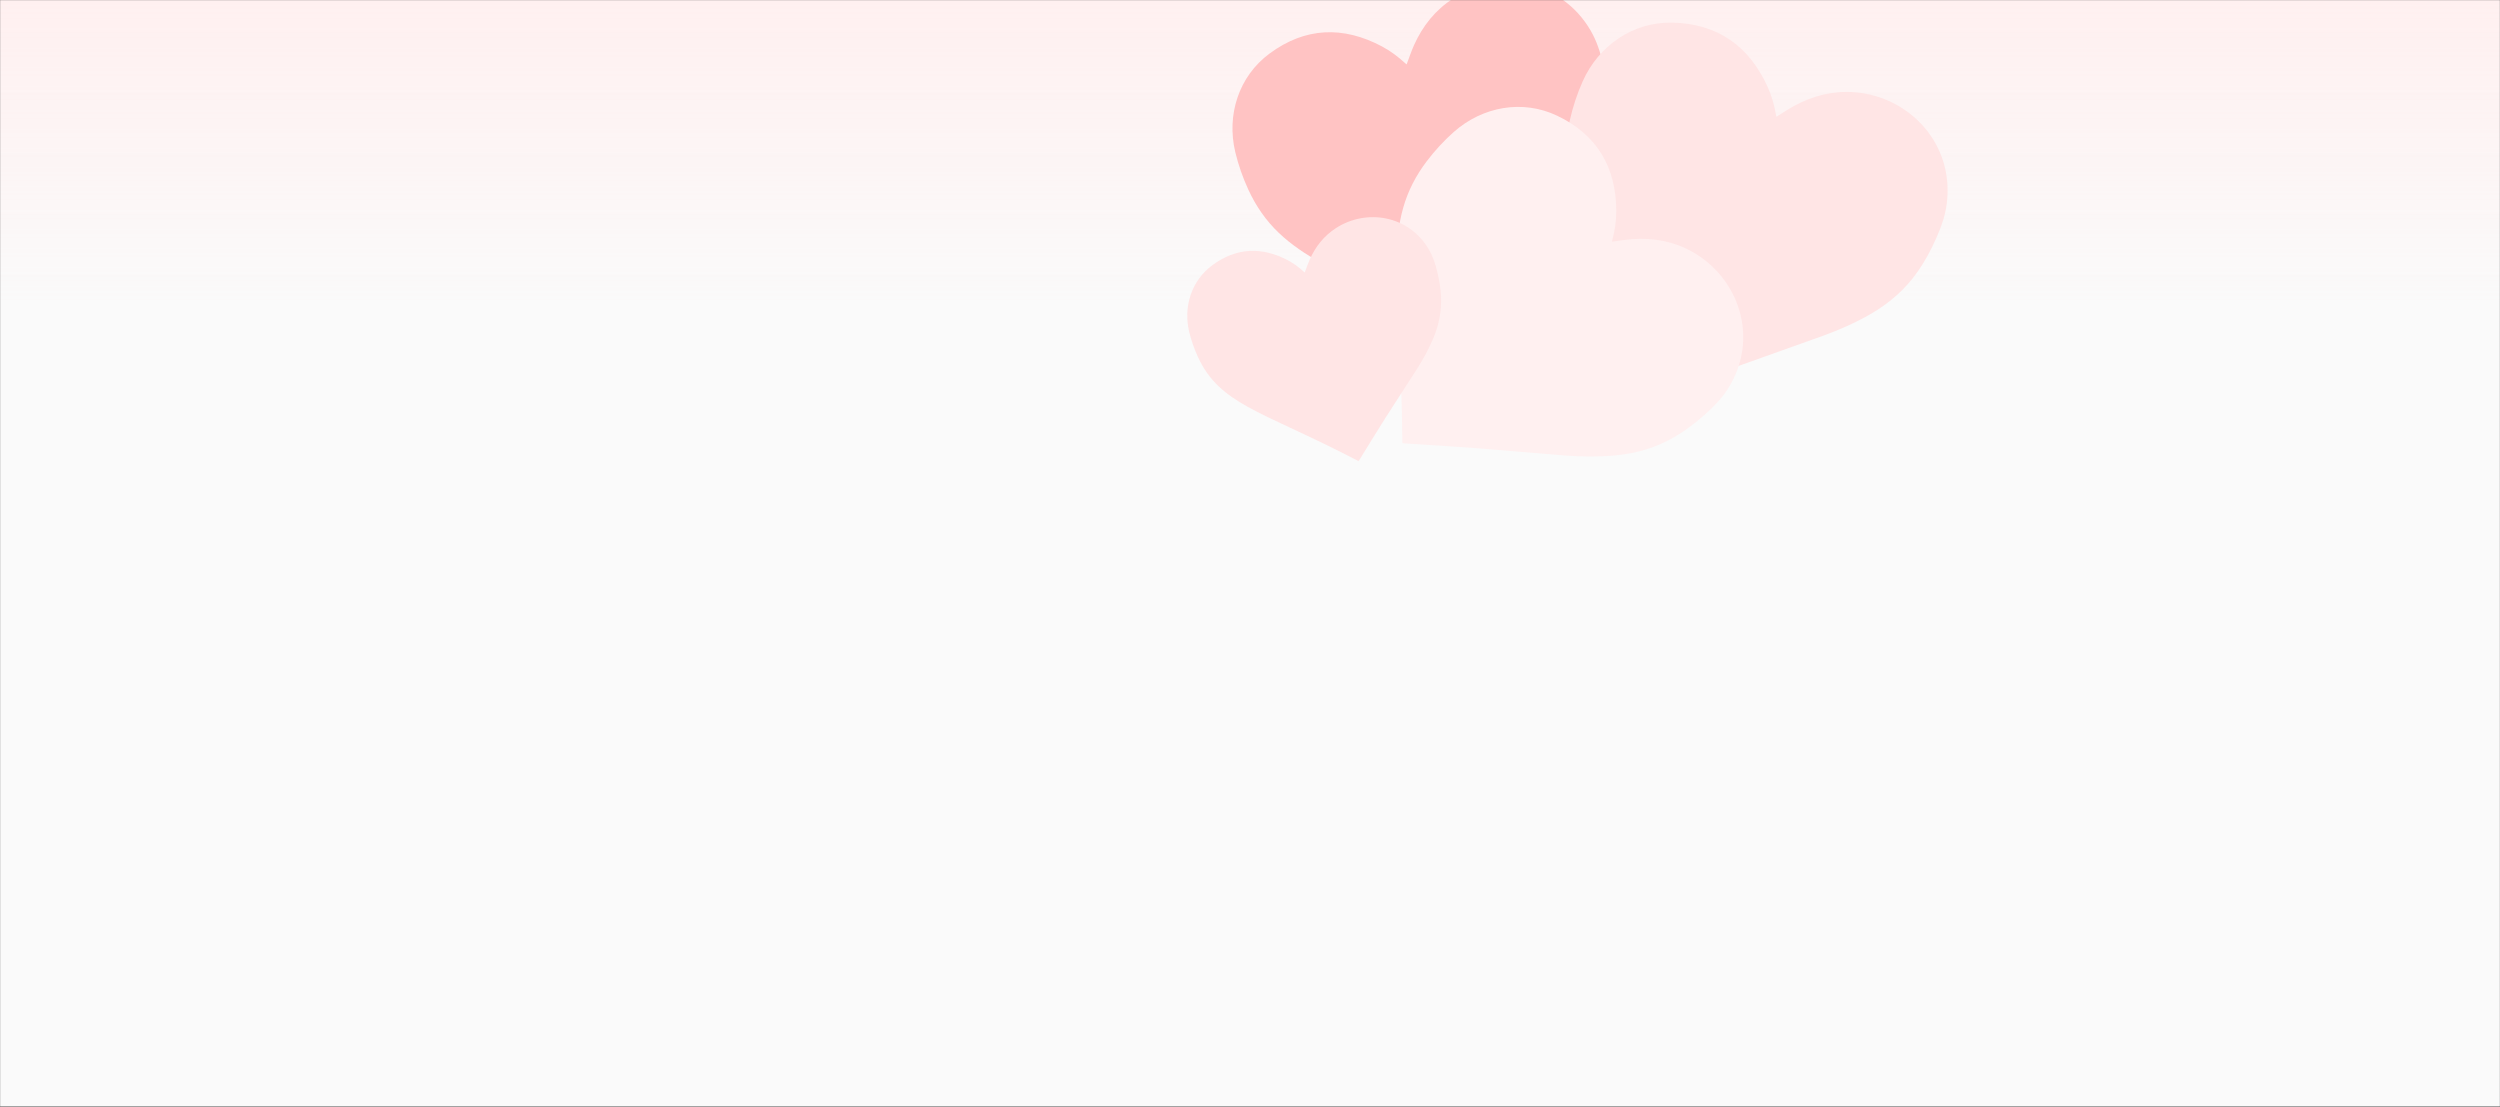
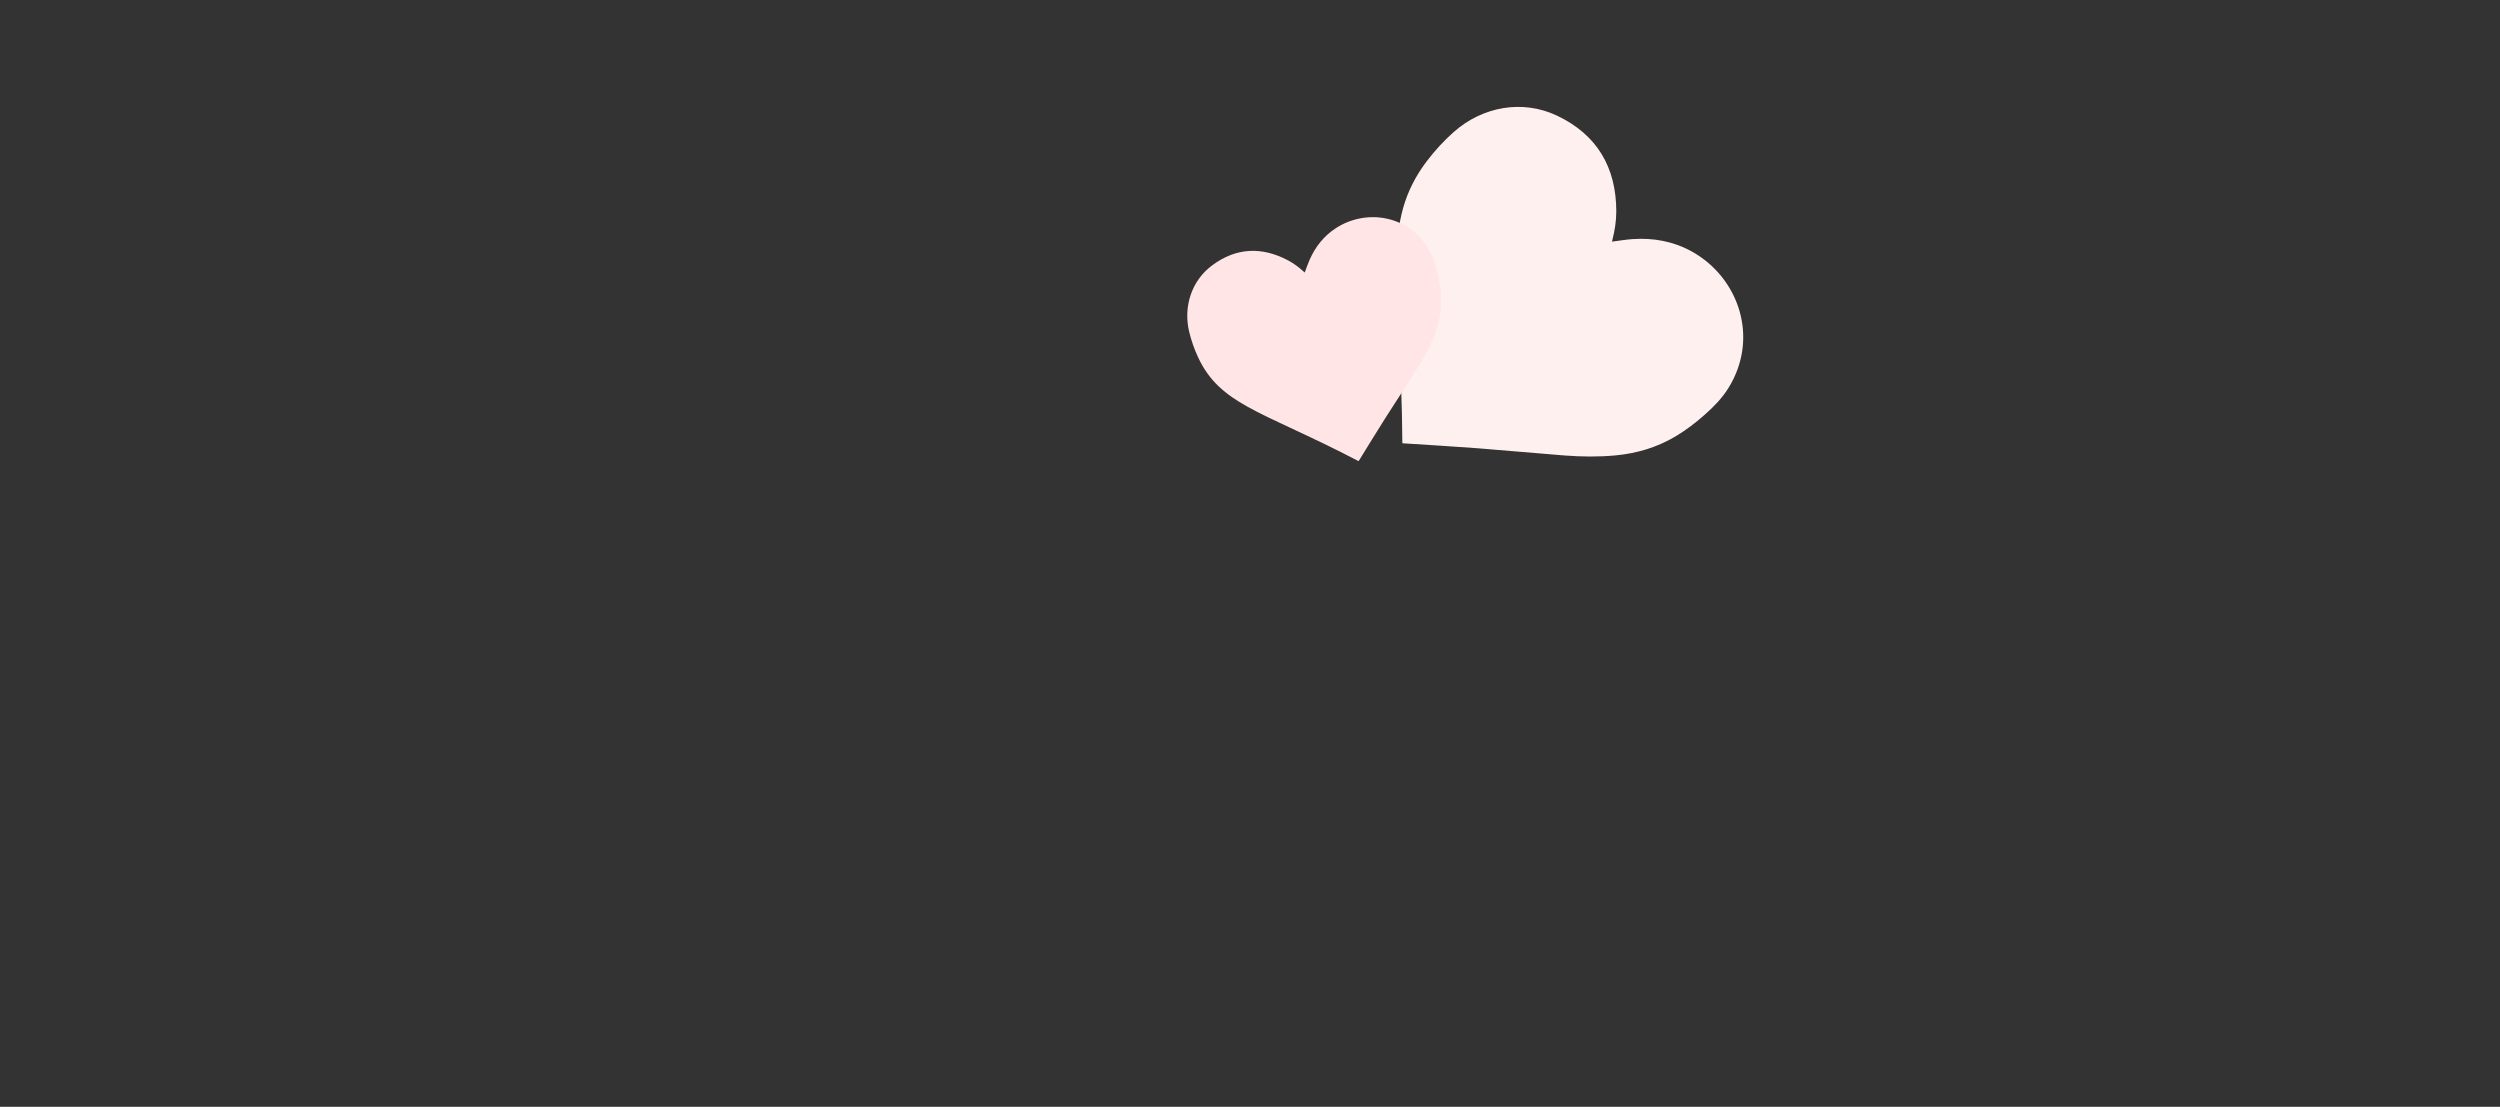
<svg xmlns="http://www.w3.org/2000/svg" width="1920" height="850" viewBox="0 0 1920 850" fill="none">
  <rect x="0" y="0" width="1920" height="850" fill="#333333" stroke="none" />
  <mask id="mask0_8024_1065" style="mask-type:luminance" maskUnits="userSpaceOnUse" x="0" y="0" width="1920" height="850">
    <rect width="1920" height="850" fill="white" />
  </mask>
  <g mask="url(#mask0_8024_1065)">
-     <rect width="1920" height="850" fill="#FAFAFA" />
-     <rect width="1920" height="850" fill="url(#paint0_linear_8024_1065)" />
-     <path d="M1080.28 49.464C1082.2 44.44 1083.84 39.442 1085.97 34.674C1092.58 19.948 1102.28 7.702 1115.95 -1.09C1150.38 -23.246 1198.72 -15.869 1221.62 23.479C1226.29 31.508 1229.05 40.244 1231.2 49.198C1233.39 58.317 1234.92 67.537 1235.36 76.923C1236.12 93.437 1232.9 109.19 1226.54 124.377C1221.49 136.441 1215.21 147.848 1208.21 158.842C1196.24 177.652 1183.91 196.224 1171.94 215.036C1161.78 230.992 1151.96 247.132 1141.98 263.193L1141.36 264.18C1141.04 264.035 1140.7 263.923 1140.39 263.759C1114.67 250.225 1088.43 237.756 1062.11 225.446C1045.96 217.894 1029.77 210.417 1014.21 201.678C1002.69 195.214 991.717 187.986 982.114 178.828C972.177 169.361 964.541 158.259 958.798 145.8C954.513 136.556 951.143 126.915 948.736 117.016C941.812 88.276 951.38 58.545 975.084 41.071C1002.38 20.935 1031.42 19.794 1061.25 35.602C1067.88 39.112 1073.83 43.615 1079.36 48.686C1079.68 48.984 1080.03 49.253 1080.28 49.464Z" fill="#FFC3C3" />
-     <path d="M1364.27 89.671C1368.96 86.791 1373.4 83.758 1378.11 81.219C1392.65 73.393 1408.15 69.497 1424.72 70.878C1466.47 74.346 1501.06 110.417 1495.09 156.58C1493.87 166.001 1490.66 174.8 1486.81 183.401C1482.9 192.158 1478.39 200.588 1472.89 208.471C1463.21 222.338 1450.77 233.104 1436.14 241.463C1424.52 248.102 1412.31 253.444 1399.78 257.999C1378.34 265.801 1356.75 273.183 1335.31 280.988C1317.12 287.603 1299.09 294.576 1280.98 301.387L1279.86 301.803C1279.69 301.483 1279.48 301.18 1279.34 300.86C1266.92 273.873 1253.43 247.43 1239.76 221.063C1231.38 204.887 1222.91 188.744 1215.74 171.971C1210.43 159.556 1206.05 146.867 1203.97 133.463C1201.82 119.601 1202.55 105.845 1205.67 92.167C1207.96 82.004 1211.24 72.088 1215.46 62.563C1227.77 34.948 1254.08 16.795 1284.2 17.381C1318.89 18.042 1343.15 35.195 1357.49 66.585C1360.67 73.555 1362.68 80.909 1364.01 88.467C1364.08 88.91 1364.2 89.343 1364.27 89.671Z" fill="#FFE5E5" />
    <path d="M1238.01 185.577C1243.35 184.905 1248.54 183.998 1253.76 183.635C1269.87 182.535 1285.25 185.32 1299.45 193.236C1335.22 213.166 1351.44 259.248 1327.46 297.946C1322.56 305.845 1316.14 312.384 1309.24 318.493C1302.22 324.712 1294.8 330.4 1286.71 335.2C1272.48 343.643 1257.05 348.21 1240.64 349.752C1227.61 350.975 1214.58 350.806 1201.57 349.805C1179.33 348.102 1157.12 345.966 1134.87 344.265C1116 342.816 1097.12 341.748 1078.24 340.506L1077.07 340.426C1077.05 340.073 1076.99 339.718 1076.99 339.376C1076.85 310.334 1075.52 281.339 1074.01 252.345C1073.09 234.558 1072.07 216.766 1072.47 198.937C1072.76 185.737 1073.99 172.668 1077.56 159.895C1081.25 146.682 1087.46 134.728 1095.77 123.804C1101.92 115.678 1108.85 108.172 1116.46 101.394C1138.59 81.77 1169.36 76.219 1195.94 88.895C1226.57 103.481 1241.24 128.545 1241.31 162.282C1241.32 169.773 1240.14 177.135 1238.27 184.4C1238.16 184.826 1238.08 185.256 1238.01 185.577Z" fill="#FFF0F0" />
    <path d="M1002.04 209.289C1003.33 205.897 1004.43 202.523 1005.87 199.304C1010.32 189.361 1016.85 181.089 1026.07 175.146C1049.29 160.167 1081.91 165.108 1097.4 191.644C1100.56 197.059 1102.43 202.952 1103.89 208.993C1105.37 215.145 1106.41 221.366 1106.71 227.7C1107.24 238.844 1105.08 249.477 1100.8 259.731C1097.4 267.876 1093.17 275.579 1088.46 283.004C1080.39 295.707 1072.09 308.249 1064.02 320.954C1057.18 331.729 1050.56 342.629 1043.84 353.475L1043.42 354.142C1043.21 354.044 1042.98 353.969 1042.77 353.859C1025.4 344.745 1007.69 336.35 989.914 328.063C979.012 322.979 968.077 317.946 957.57 312.06C949.787 307.707 942.38 302.838 935.892 296.665C929.179 290.284 924.017 282.798 920.132 274.394C917.233 268.159 914.951 261.656 913.319 254.977C908.624 235.588 915.058 215.516 931.041 203.706C949.443 190.096 969.041 189.304 989.188 199.949C993.661 202.313 997.679 205.347 1001.42 208.765C1001.64 208.965 1001.87 209.147 1002.04 209.289Z" fill="#FFE5E5" />
  </g>
  <defs>
    <linearGradient id="paint0_linear_8024_1065" x1="960" y1="1.009" x2="960" y2="852.04" gradientUnits="userSpaceOnUse">
      <stop stop-color="#FFF0F0" />
      <stop offset="0.274" stop-color="#FFF0F0" stop-opacity="0" />
    </linearGradient>
  </defs>
</svg>